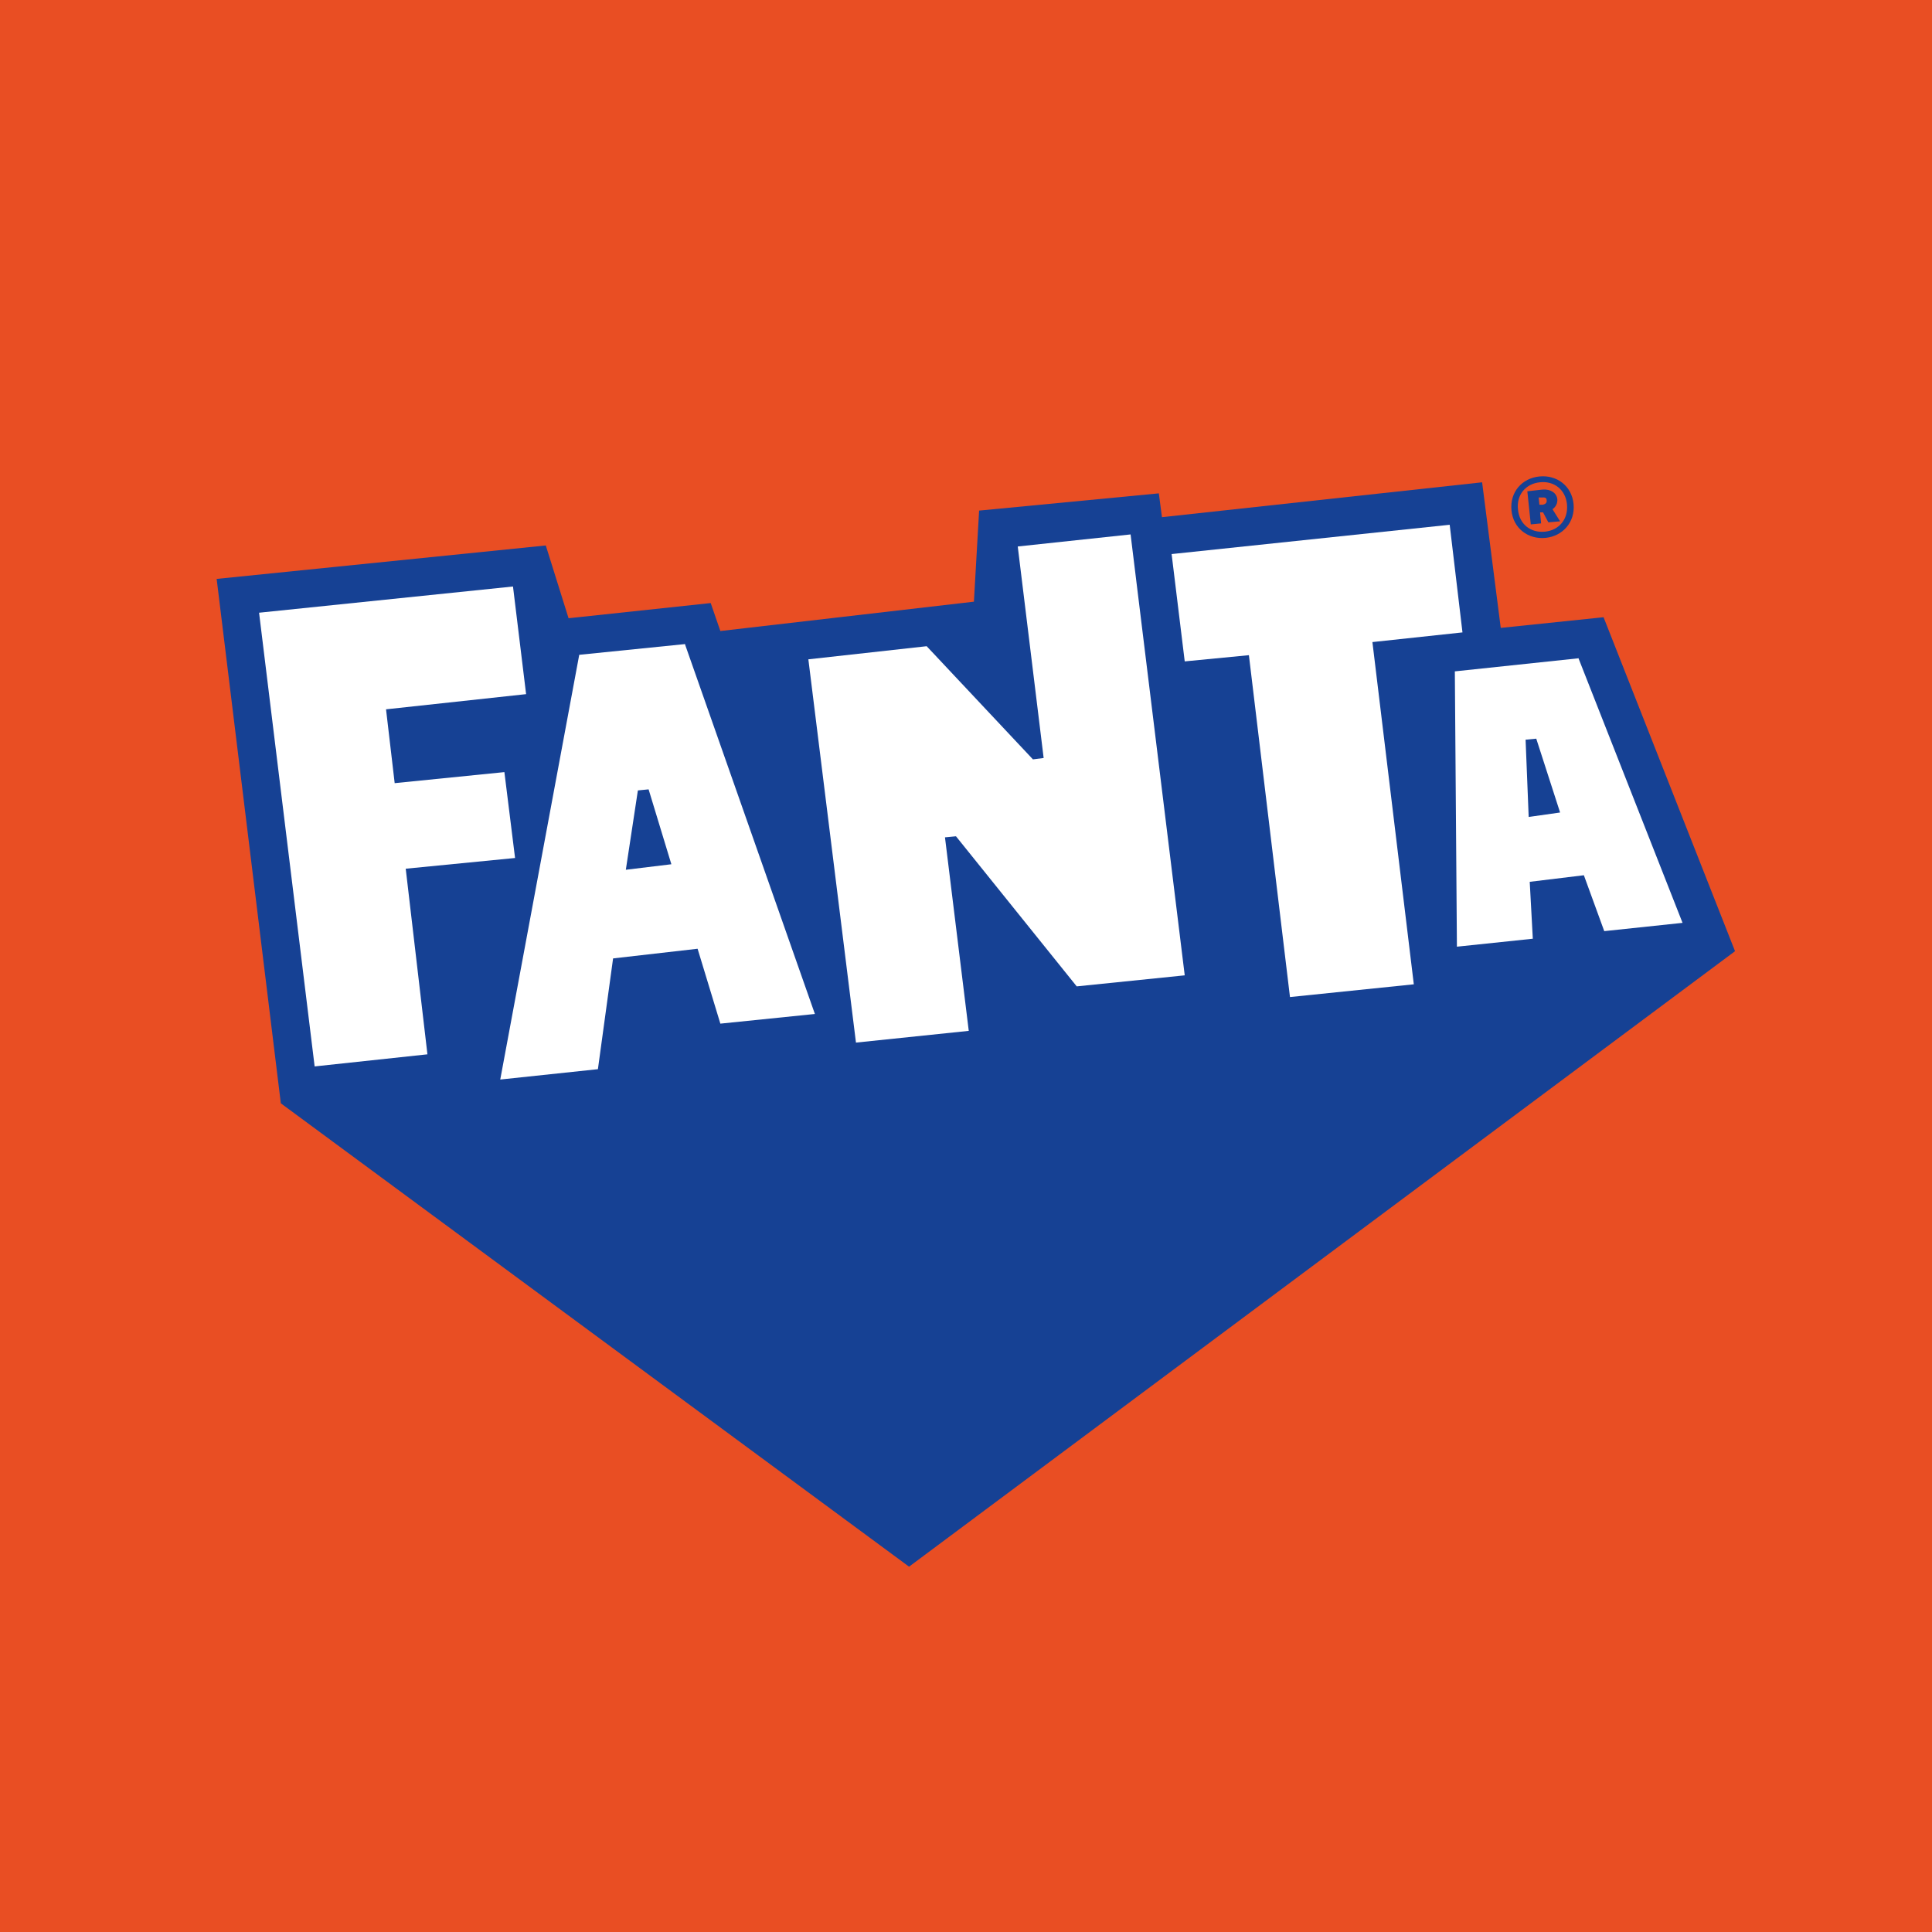
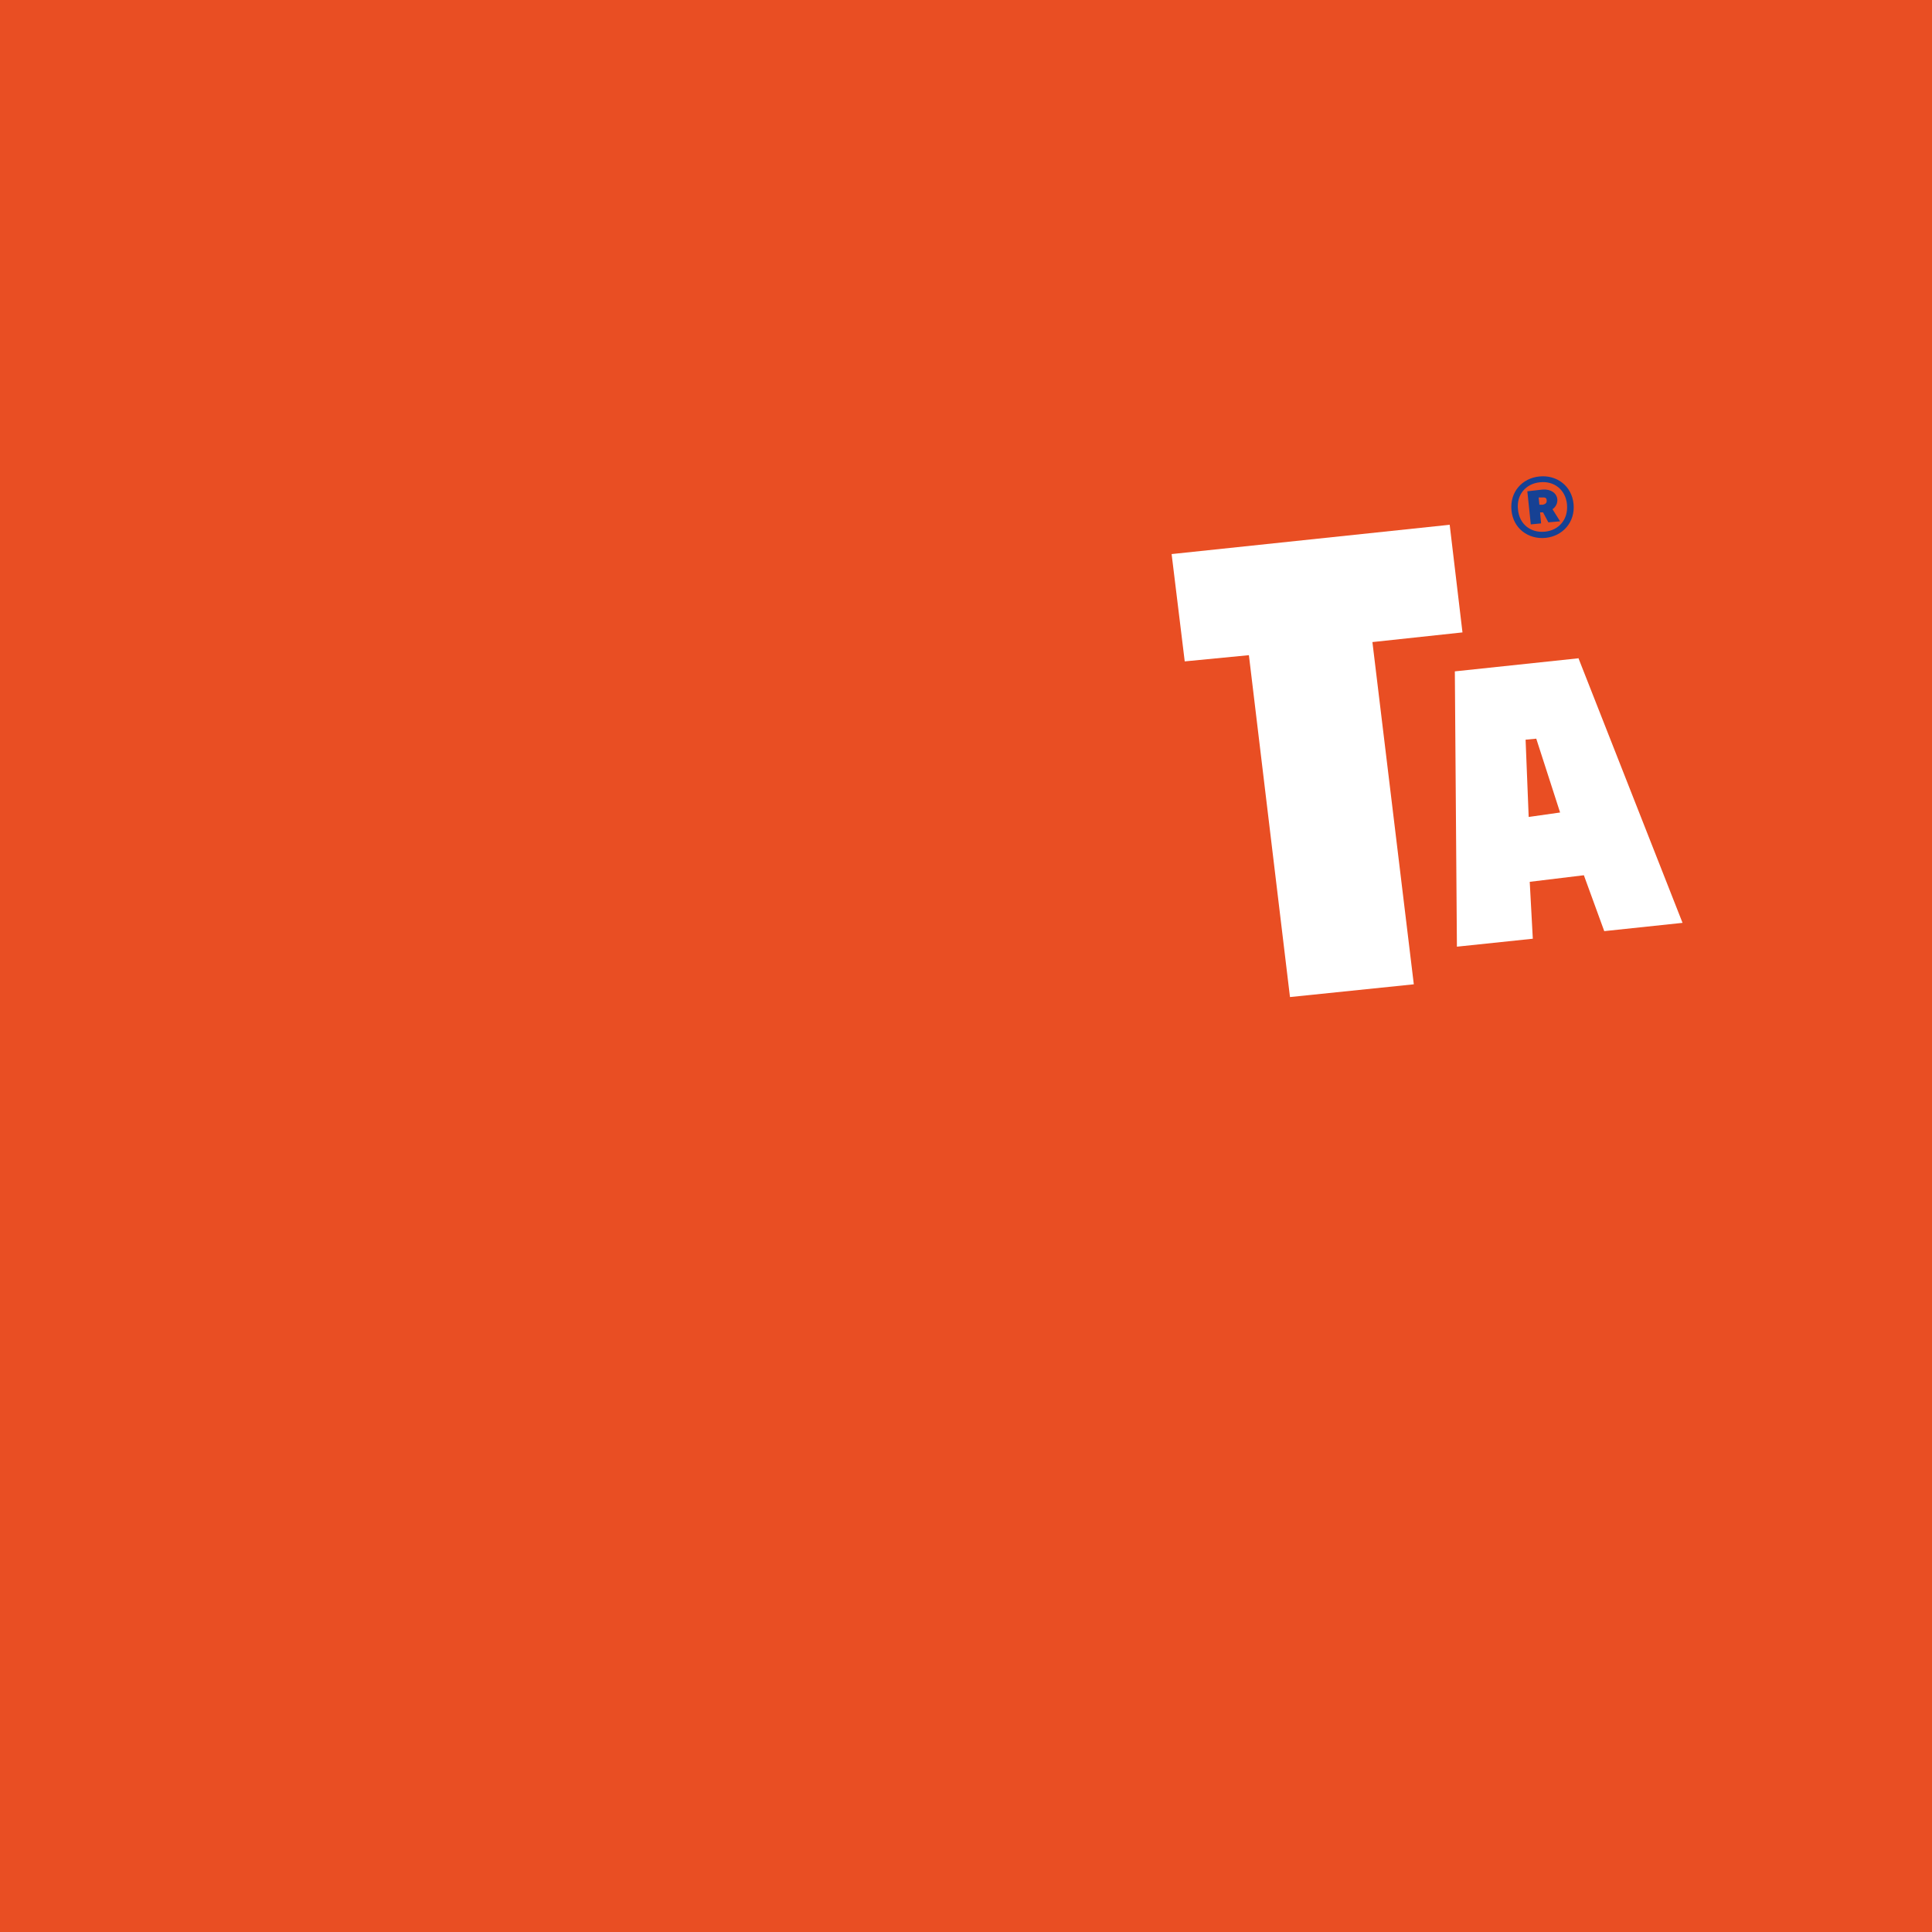
<svg xmlns="http://www.w3.org/2000/svg" width="42" height="42" viewBox="0 0 42 42" fill="none">
  <rect x="0" y="0" width="42" height="42" fill="#333333" stroke="none" />
  <g clip-path="url(#clip0_2170_330)">
    <path d="M42 0H0V42H42V0Z" fill="#E94E23" />
-     <path d="M34.86 13.418L37.718 20.678L19.762 34.058L6.105 23.985L4.71 12.585L11.865 11.858L12.36 13.44L15.45 13.11L15.66 13.718L21.172 13.08L21.285 11.1L25.192 10.725L25.26 11.243L32.22 10.485L32.625 13.65L34.86 13.418Z" fill="#164194" />
-     <path d="M10.965 16.785L8.58 17.025L8.392 15.42L11.437 15.09L11.152 12.75L5.632 13.32L6.84 23.183L9.292 22.92L8.82 18.885L11.197 18.652L10.965 16.785Z" fill="white" />
-     <path d="M25.755 21.203L24.578 11.618L22.125 11.88L22.688 16.478L22.455 16.508L20.145 14.048L17.573 14.333L18.608 22.665L21.06 22.41L20.543 18.203L20.782 18.18L23.407 21.443L25.755 21.203Z" fill="white" />
    <path d="M31.515 11.408L25.47 12.045L25.755 14.378L27.15 14.243L28.043 21.675L30.735 21.398L29.835 13.958L31.793 13.748L31.515 11.408Z" fill="white" />
-     <path d="M14.88 14.003L12.592 14.235L10.875 23.468L12.998 23.243L13.328 20.835L15.165 20.625L15.66 22.253L17.715 22.043L14.887 13.995L14.88 14.003ZM13.605 18.908L13.867 17.183L14.1 17.16L14.595 18.788L13.605 18.908Z" fill="white" />
    <path d="M34.32 14.31L31.627 14.595L31.672 20.58L33.322 20.407L33.255 19.17L34.432 19.027L34.875 20.242L36.577 20.062L34.312 14.303L34.32 14.31ZM33.232 17.753L33.165 16.08L33.397 16.058L33.915 17.663L33.232 17.76V17.753Z" fill="white" />
-     <path d="M32.858 11.093C32.82 10.695 33.09 10.395 33.465 10.358C33.84 10.32 34.17 10.56 34.208 10.958C34.245 11.348 33.975 11.655 33.6 11.693C33.225 11.73 32.895 11.49 32.858 11.093ZM33.585 11.558C33.892 11.528 34.095 11.288 34.065 10.965C34.035 10.643 33.78 10.448 33.472 10.485C33.172 10.515 32.962 10.755 33 11.078C33.03 11.4 33.278 11.588 33.585 11.558ZM33.54 11.138H33.48L33.502 11.378L33.278 11.4L33.203 10.68L33.532 10.643C33.712 10.628 33.84 10.718 33.855 10.853C33.862 10.935 33.825 11.018 33.75 11.07L33.915 11.333L33.66 11.355L33.54 11.13V11.138ZM33.45 10.823L33.465 10.973H33.54C33.6 10.958 33.63 10.928 33.623 10.875C33.623 10.823 33.585 10.808 33.525 10.815H33.45V10.823Z" fill="#164194" />
+     <path d="M32.858 11.093C32.82 10.695 33.09 10.395 33.465 10.358C33.84 10.32 34.17 10.56 34.208 10.958C34.245 11.348 33.975 11.655 33.6 11.693C33.225 11.73 32.895 11.49 32.858 11.093ZM33.585 11.558C33.892 11.528 34.095 11.288 34.065 10.965C34.035 10.643 33.78 10.448 33.472 10.485C33.172 10.515 32.962 10.755 33 11.078C33.03 11.4 33.278 11.588 33.585 11.558ZM33.54 11.138H33.48L33.502 11.378L33.278 11.4L33.203 10.68L33.532 10.643C33.712 10.628 33.84 10.718 33.855 10.853C33.862 10.935 33.825 11.018 33.75 11.07L33.915 11.333L33.66 11.355L33.54 11.13V11.138M33.45 10.823L33.465 10.973H33.54C33.6 10.958 33.63 10.928 33.623 10.875C33.623 10.823 33.585 10.808 33.525 10.815H33.45V10.823Z" fill="#164194" />
  </g>
  <defs>
    <clipPath id="clip0_2170_330">
      <rect width="42" height="42" fill="white" />
    </clipPath>
  </defs>
</svg>